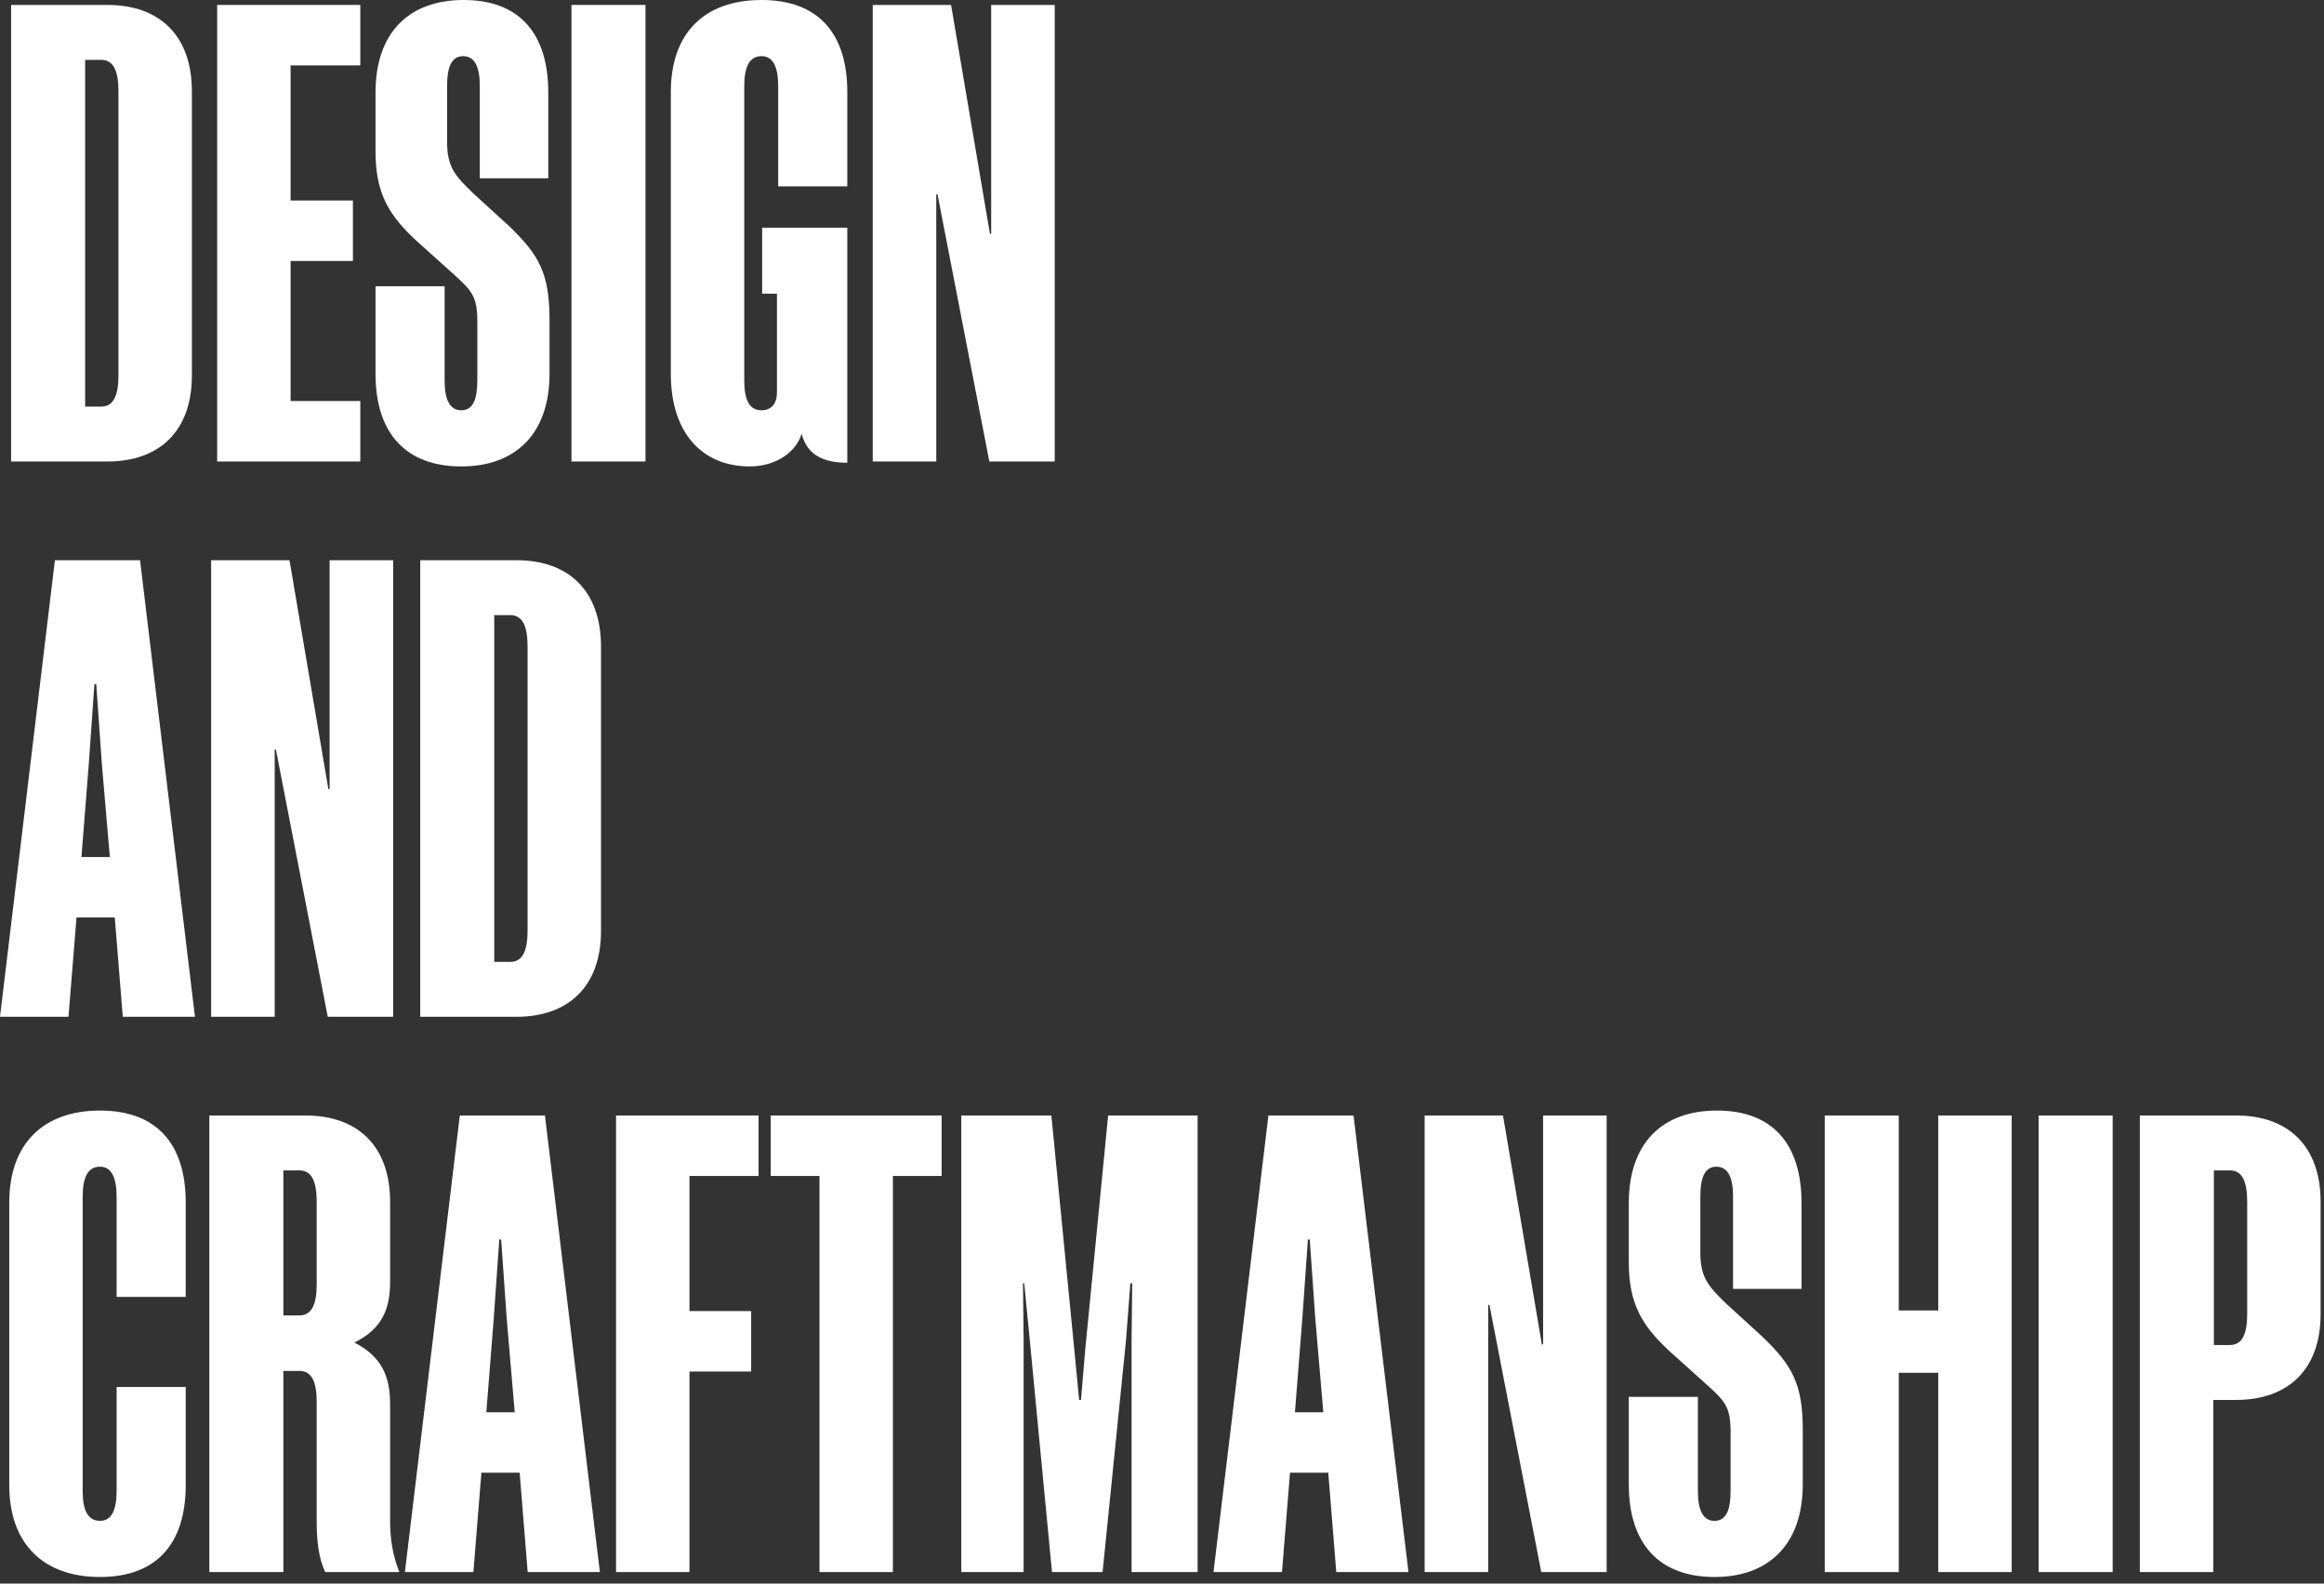
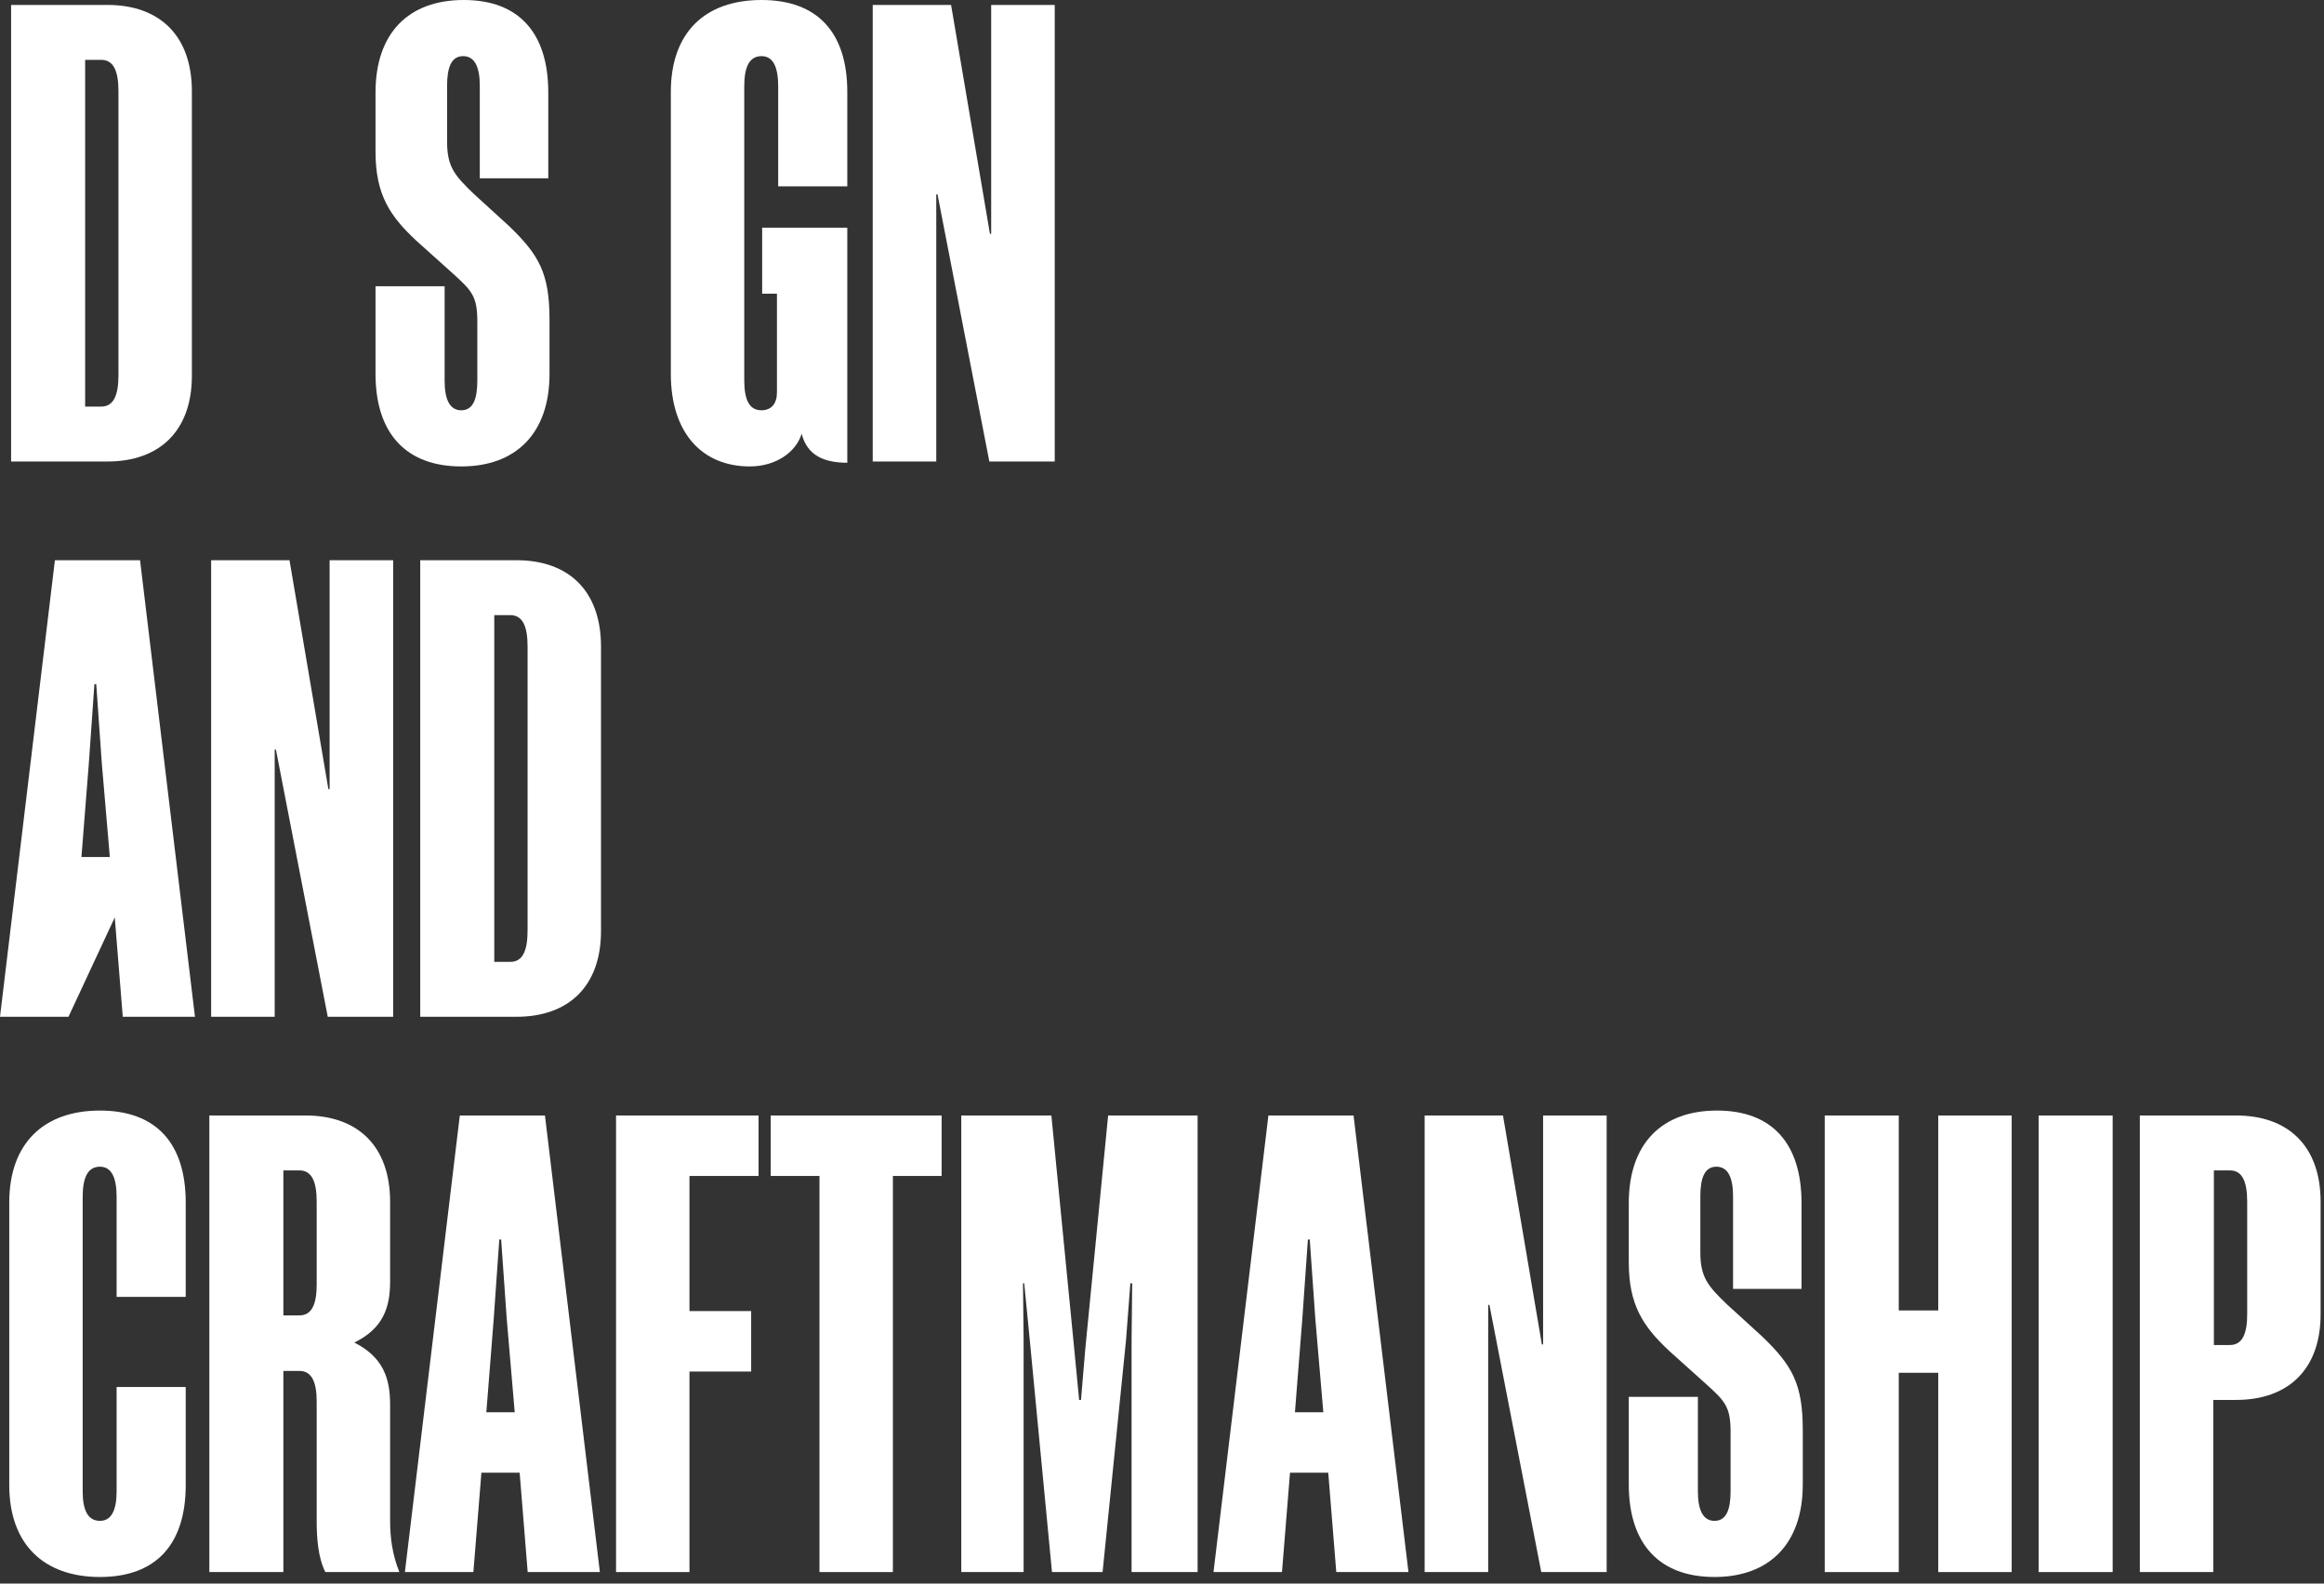
<svg xmlns="http://www.w3.org/2000/svg" width="339" height="231" viewBox="0 0 339 231" fill="none">
  <rect x="0" y="0" width="339" height="231" fill="#333333" stroke="none" />
  <path d="M322.847 229.32H312.137V162.72H326.177C333.827 162.72 338.507 167.22 338.507 175.32V191.7C338.507 199.71 333.827 204.21 326.177 204.21H322.847V229.32ZM322.937 196.2H325.277C327.077 196.2 327.797 194.58 327.797 191.7V175.32C327.797 172.35 327.077 170.73 325.277 170.73H322.937V196.2Z" fill="white" />
  <path d="M297.372 229.32V162.72H308.172V229.32H297.372Z" fill="white" />
  <path d="M282.731 229.32V200.25H276.971V229.32H266.171V162.72H276.971V191.16H282.731V162.72H293.441V229.32H282.731Z" fill="white" />
  <path d="M262.789 175.5V188.01H252.799V174.51C252.799 171.81 252.079 170.19 250.369 170.19C248.659 170.19 248.029 171.81 248.029 174.51V182.7C248.029 186.39 249.199 187.65 251.899 190.26L257.029 194.94C261.439 199.17 262.969 201.87 262.969 208.62V216.54C262.969 225.27 258.019 230.04 250.099 230.04C242.089 230.04 237.589 225.27 237.589 216.54V203.76H247.669V217.53C247.669 220.23 248.389 221.85 250.099 221.85C251.809 221.85 252.439 220.23 252.439 217.53V208.89C252.439 205.2 251.629 204.39 248.839 201.87L243.529 197.1C239.659 193.5 237.589 190.35 237.589 184.14V175.5C237.589 166.77 242.449 162 250.459 162C258.469 162 262.789 166.77 262.789 175.5Z" fill="white" />
  <path d="M219.241 162.72L224.911 196.11H225.091V162.72H234.361V229.32H224.821L217.261 190.35H217.081V229.32H207.811V162.72H219.241Z" fill="white" />
  <path d="M185.022 162.72H197.442L205.452 229.32H194.922L193.752 214.83H188.172L187.002 229.32H177.012L185.022 162.72ZM189.972 192.33L188.892 206.01H193.032L191.862 192.33L191.052 180.81H190.782L189.972 192.33Z" fill="white" />
  <path d="M160.833 229.32H153.453L150.213 195.48L149.403 187.2H149.223L149.313 195.48V229.32H140.223V162.72H153.363L156.693 196.74L157.413 204.21H157.683L158.313 196.74L161.643 162.72H174.693V229.32H165.063V195.48L165.153 187.2H164.883L164.253 195.48L160.833 229.32Z" fill="white" />
  <path d="M137.355 171.54H130.245V229.32H119.535V171.54H112.425V162.72H137.355V171.54Z" fill="white" />
  <path d="M109.572 200.07H100.572V229.32H89.862V162.72H110.652V171.54H100.572V191.25H109.572V200.07Z" fill="white" />
  <path d="M67.073 162.72H79.493L87.502 229.32H76.972L75.802 214.83H70.222L69.052 229.32H59.062L67.073 162.72ZM72.022 192.33L70.942 206.01H75.082L73.912 192.33L73.103 180.81H72.832L72.022 192.33Z" fill="white" />
  <path d="M46.196 221.94V204.48C46.196 201.6 45.476 199.98 43.676 199.98H41.336V229.32H30.536V162.72H44.576C52.226 162.72 56.906 167.22 56.906 175.32V186.93C56.906 190.71 55.916 193.77 51.686 195.84C55.916 198 56.906 201.06 56.906 204.93V221.94C56.906 224.37 57.266 226.89 58.256 229.32H47.456C46.376 227.16 46.196 224.28 46.196 221.94ZM46.196 187.38V175.32C46.196 172.35 45.476 170.73 43.676 170.73H41.336V191.88H43.676C45.476 191.88 46.196 190.26 46.196 187.38Z" fill="white" />
  <path d="M27.09 202.32V216.63C27.09 225.27 22.77 230.04 14.58 230.04C6.39 230.04 1.35 225.27 1.35 216.63V175.41C1.35 166.77 6.39 162 14.58 162C22.77 162 27.09 166.77 27.09 175.41V189.18H17.01V174.6C17.01 171.81 16.29 170.19 14.58 170.19C12.78 170.19 12.06 171.81 12.06 174.6V217.53C12.06 220.23 12.78 221.85 14.58 221.85C16.29 221.85 17.01 220.23 17.01 217.53V202.32H27.09Z" fill="white" />
  <path d="M87.668 94.32V135.81C87.668 143.82 82.988 148.32 75.338 148.32H61.298V81.72H75.338C82.988 81.72 87.668 86.22 87.668 94.32ZM72.098 140.31H74.438C76.238 140.31 76.958 138.69 76.958 135.72V94.32C76.958 91.35 76.238 89.73 74.438 89.73H72.098V140.31Z" fill="white" />
  <path d="M42.23 81.72L47.9 115.11H48.08V81.72H57.35V148.32H47.81L40.25 109.35H40.07V148.32H30.8V81.72H42.23Z" fill="white" />
-   <path d="M8.01 81.72H20.43L28.44 148.32H17.91L16.74 133.83H11.16L9.99 148.32H0L8.01 81.72ZM12.96 111.33L11.88 125.01H16.02L14.85 111.33L14.04 99.81H13.77L12.96 111.33Z" fill="white" />
+   <path d="M8.01 81.72H20.43L28.44 148.32H17.91L16.74 133.83L9.99 148.32H0L8.01 81.72ZM12.96 111.33L11.88 125.01H16.02L14.85 111.33L14.04 99.81H13.77L12.96 111.33Z" fill="white" />
  <path d="M138.733 0.72L144.403 34.11H144.583V0.72H153.853V67.32H144.313L136.753 28.35H136.573V67.32H127.303V0.72H138.733Z" fill="white" />
  <path d="M113.334 57.24V42.84H111.174V33.21H123.594V67.5C120.174 67.5 117.744 66.42 116.934 63.27C116.124 65.97 113.154 68.04 109.374 68.04C102.444 68.04 97.854 63.18 97.854 54.54V13.41C97.854 4.77 102.804 0 111.084 0C119.274 0 123.594 4.77 123.594 13.41V27.18H113.514V12.6C113.514 9.81 112.794 8.19 111.084 8.19C109.284 8.19 108.564 9.81 108.564 12.6V55.44C108.564 58.14 109.194 59.85 111.084 59.85C112.524 59.85 113.334 58.86 113.334 57.24Z" fill="white" />
-   <path d="M83.358 67.32V0.72H94.158V67.32H83.358Z" fill="white" />
  <path d="M79.977 13.5V26.01H69.987V12.51C69.987 9.81 69.267 8.19 67.557 8.19C65.847 8.19 65.217 9.81 65.217 12.51V20.7C65.217 24.39 66.387 25.65 69.087 28.26L74.217 32.94C78.627 37.17 80.157 39.87 80.157 46.62V54.54C80.157 63.27 75.207 68.04 67.287 68.04C59.277 68.04 54.777 63.27 54.777 54.54V41.76H64.857V55.53C64.857 58.23 65.577 59.85 67.287 59.85C68.997 59.85 69.627 58.23 69.627 55.53V46.89C69.627 43.2 68.817 42.39 66.027 39.87L60.717 35.1C56.847 31.5 54.777 28.35 54.777 22.14V13.5C54.777 4.77 59.637 0 67.647 0C75.657 0 79.977 4.77 79.977 13.5Z" fill="white" />
-   <path d="M31.678 67.32V0.72H52.559V9.54H42.389V29.25H51.478V38.07H42.389V58.5H52.559V67.32H31.678Z" fill="white" />
  <path d="M27.99 13.32V54.81C27.99 62.82 23.31 67.32 15.66 67.32H1.62V0.72H15.66C23.31 0.72 27.99 5.22 27.99 13.32ZM12.42 59.31H14.76C16.56 59.31 17.28 57.69 17.28 54.72V13.32C17.28 10.35 16.56 8.73 14.76 8.73H12.42V59.31Z" fill="white" />
</svg>